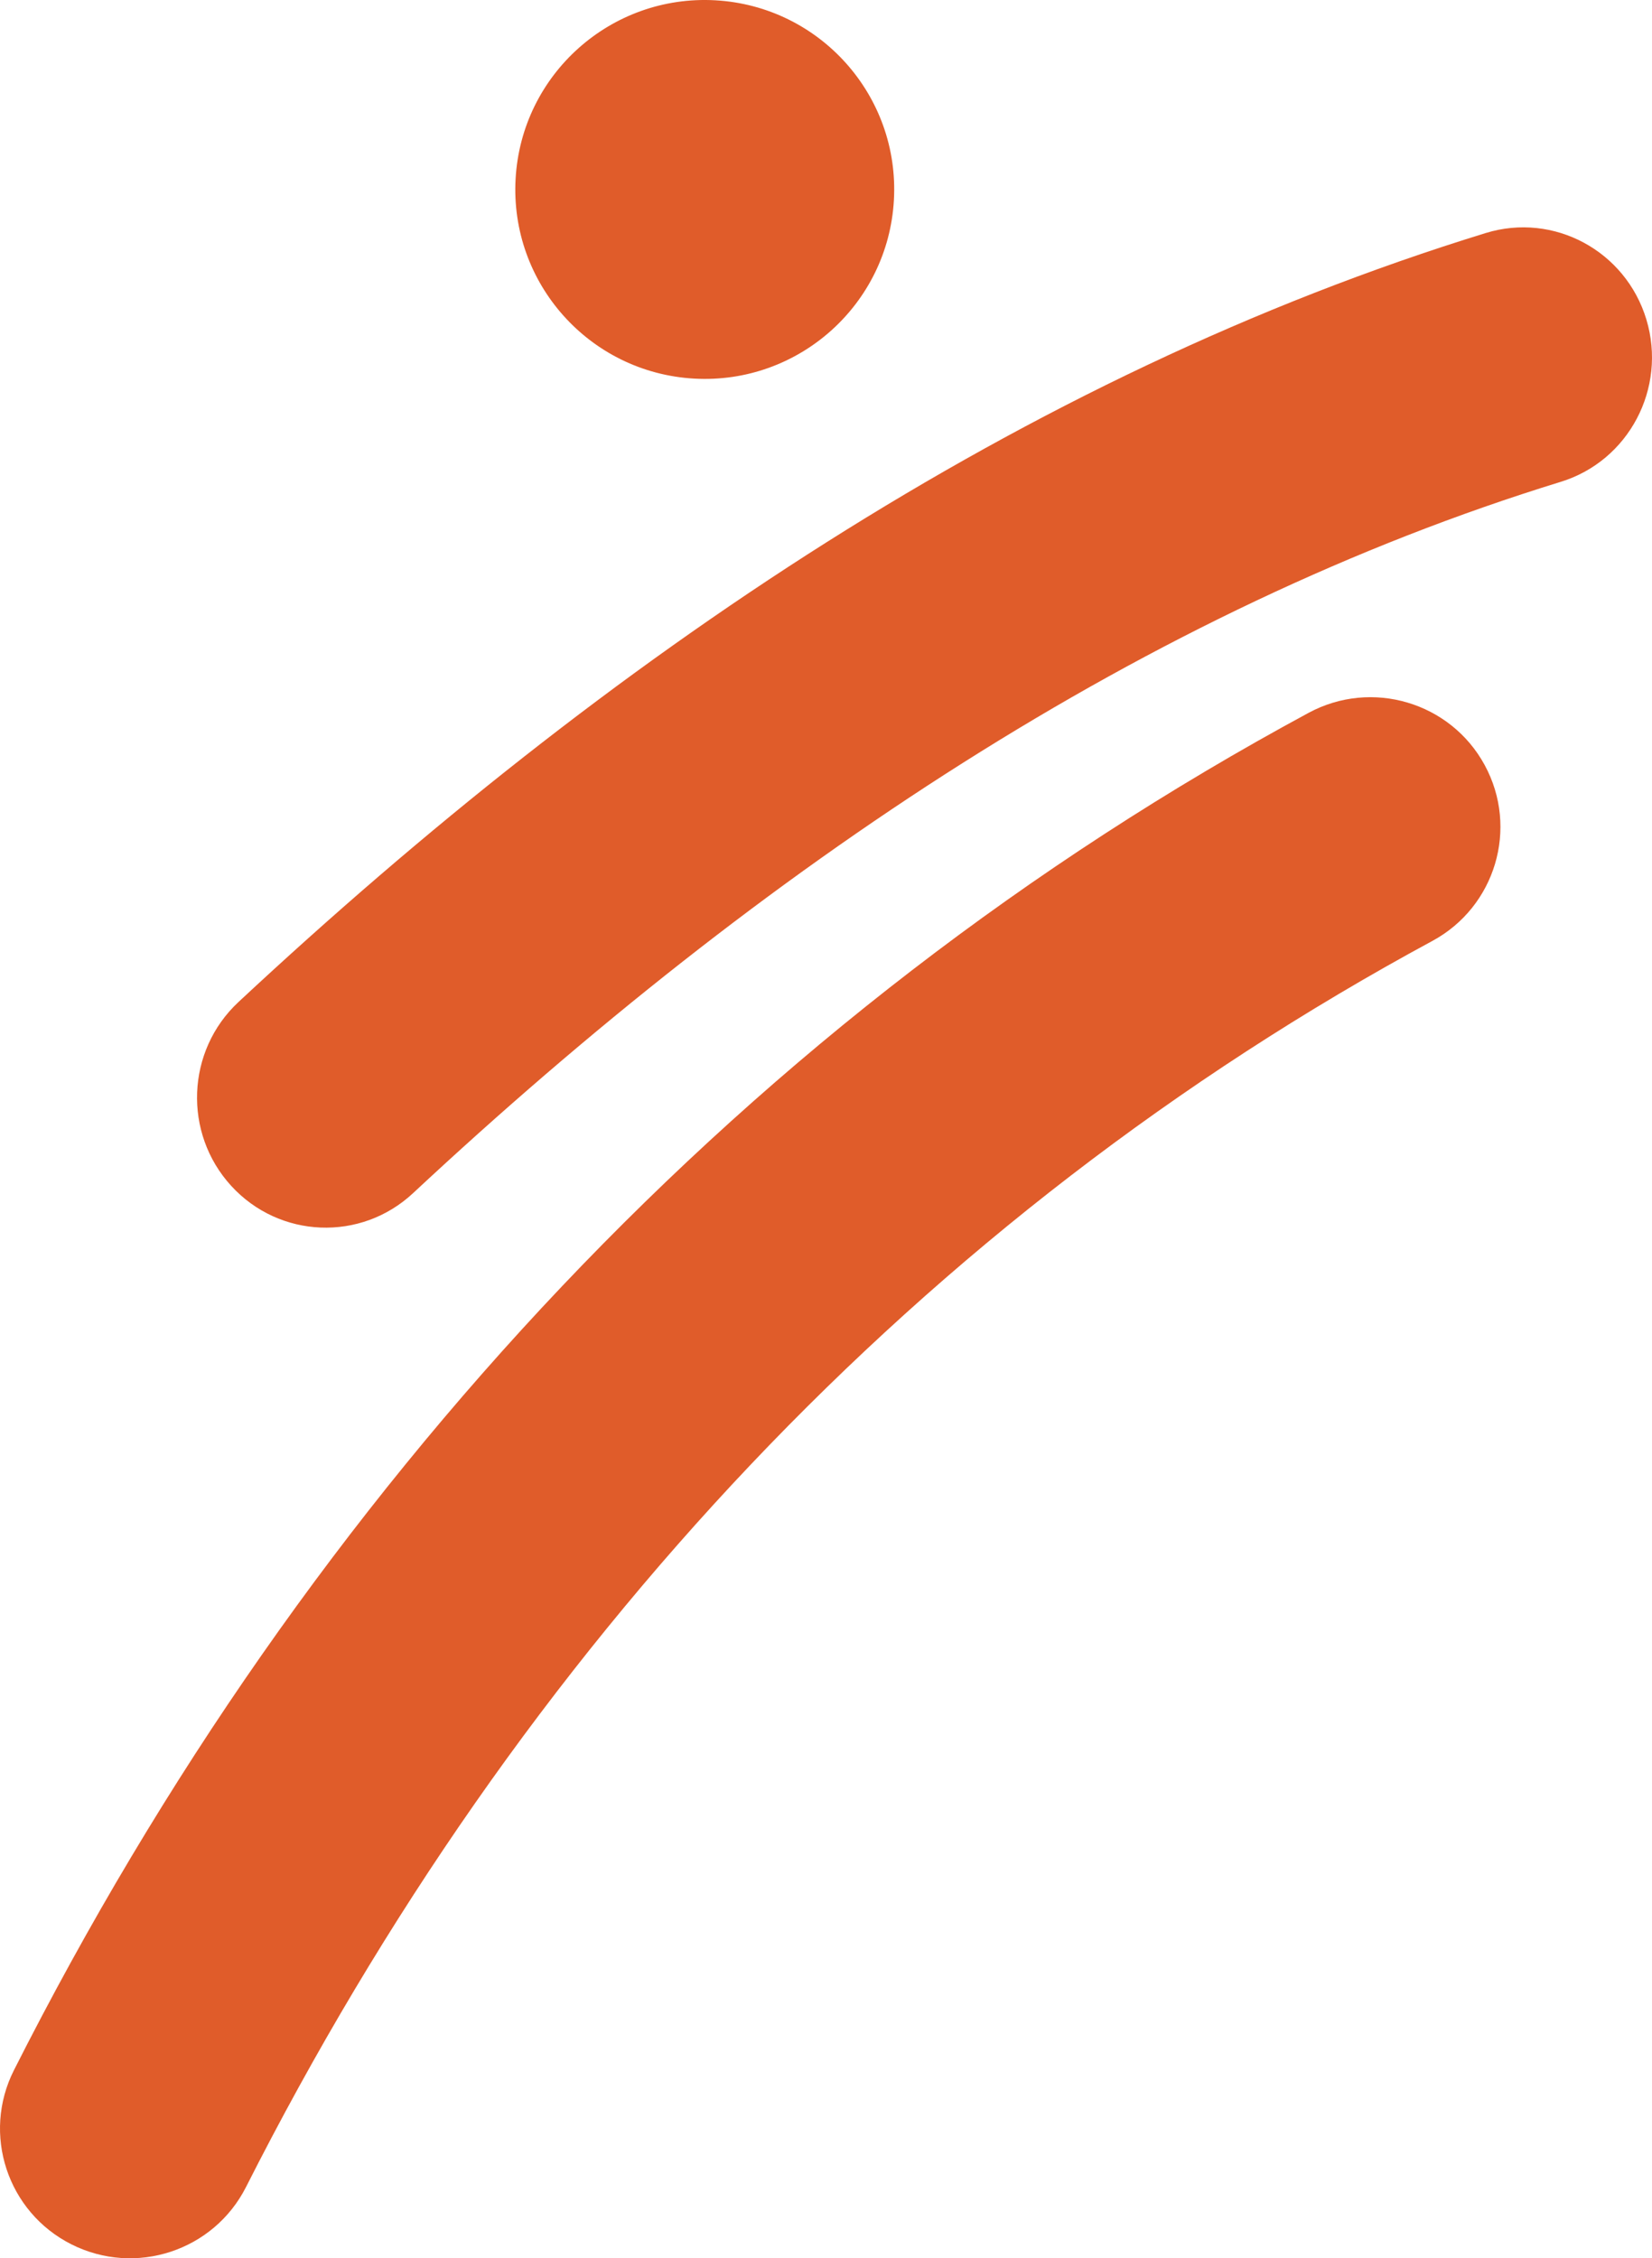
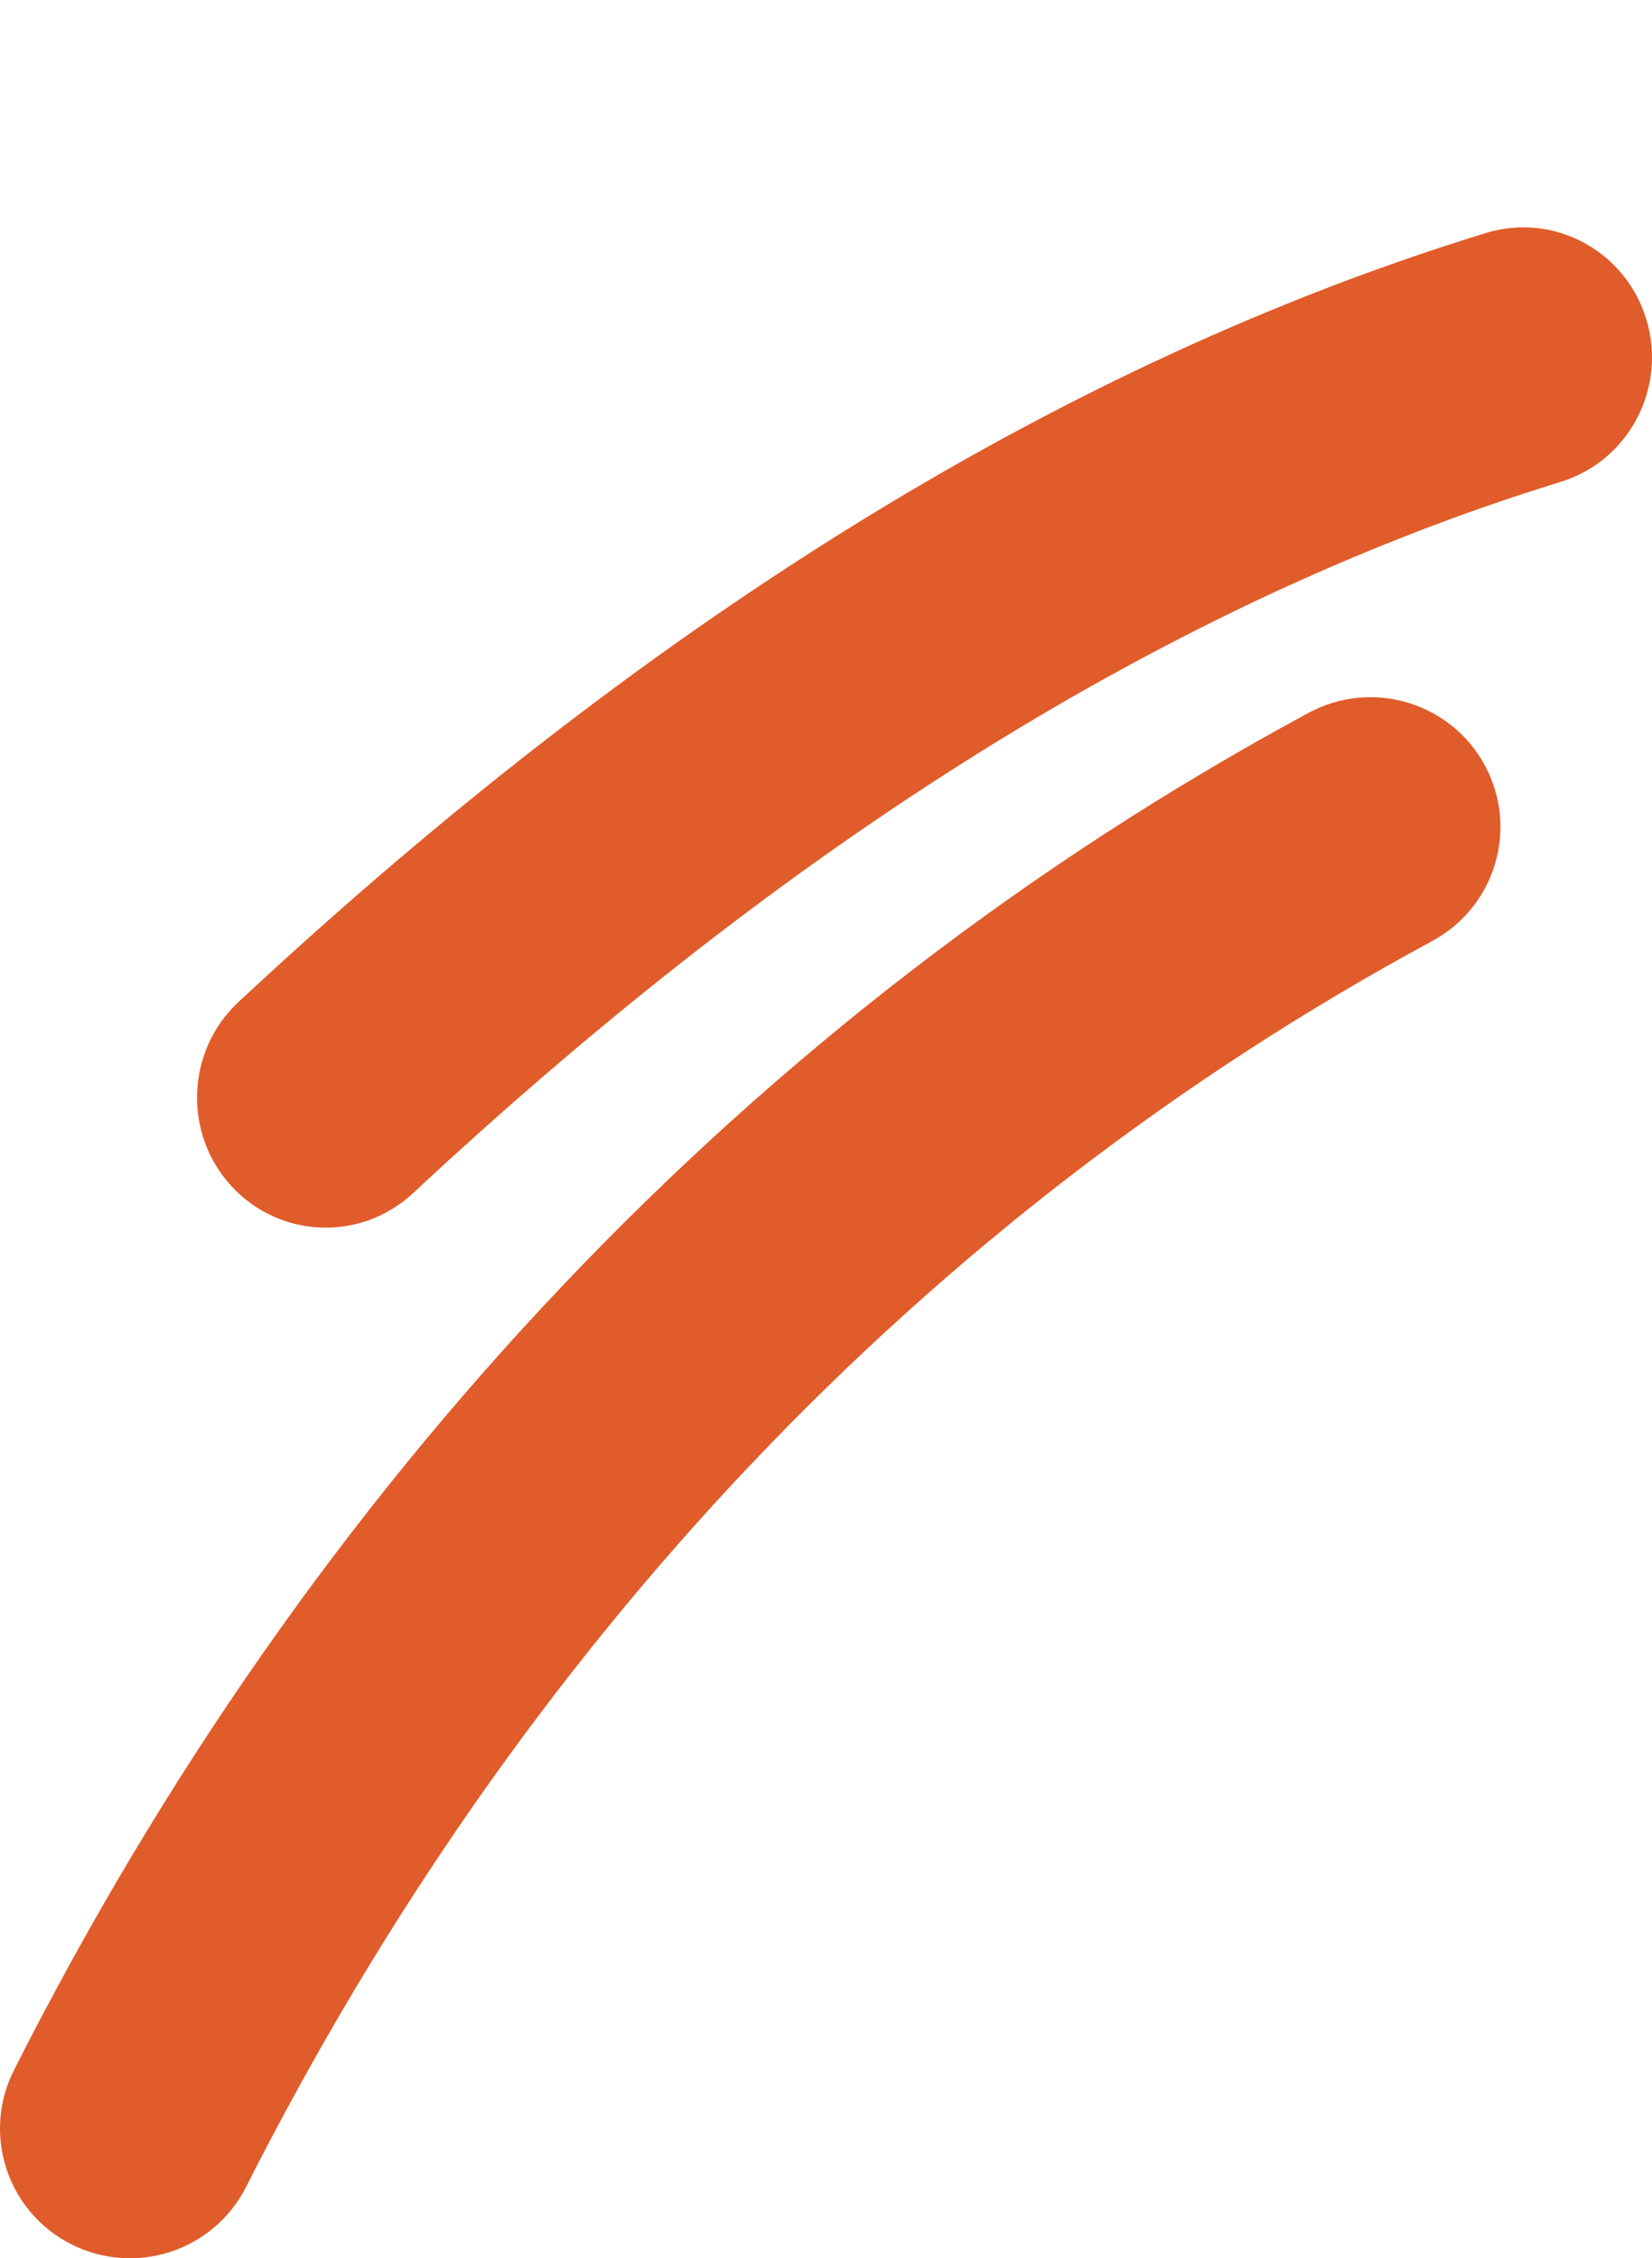
<svg xmlns="http://www.w3.org/2000/svg" width="109" height="149" viewBox="0 0 109 149" fill="none">
  <path fill-rule="evenodd" clip-rule="evenodd" d="M16.233 144.297C34.281 108.644 60.896 80.25 94.507 62.083C98.671 59.833 100.219 54.64 97.963 50.484C95.709 46.328 90.505 44.784 86.34 47.034C49.438 66.963 20.356 98.147 0.922 136.585C-1.212 140.803 0.484 145.95 4.712 148.08C8.941 150.21 14.098 148.516 16.233 144.297Z" fill="#E05C2A" />
  <path fill-rule="evenodd" clip-rule="evenodd" d="M27.252 78.725C38.798 67.961 50.921 58.31 63.558 50.317C76.198 42.322 89.345 35.987 102.979 31.791C107.466 30.41 109.995 25.616 108.63 21.083C107.262 16.549 102.516 13.993 98.031 15.375C82.746 20.078 68.25 27.104 54.546 35.772C40.839 44.442 27.914 54.759 15.734 66.113C12.286 69.326 12.071 74.755 15.251 78.238C18.432 81.721 23.805 81.94 27.252 78.725Z" fill="#E05C2A" />
-   <path fill-rule="evenodd" clip-rule="evenodd" d="M58.98 13.204C58.592 20.096 52.689 25.369 45.797 24.98C38.904 24.591 33.631 18.689 34.02 11.797C34.408 4.904 40.311 -0.368 47.203 0.02C54.096 0.409 59.369 6.311 58.98 13.204Z" fill="#E05C2A" />
</svg>